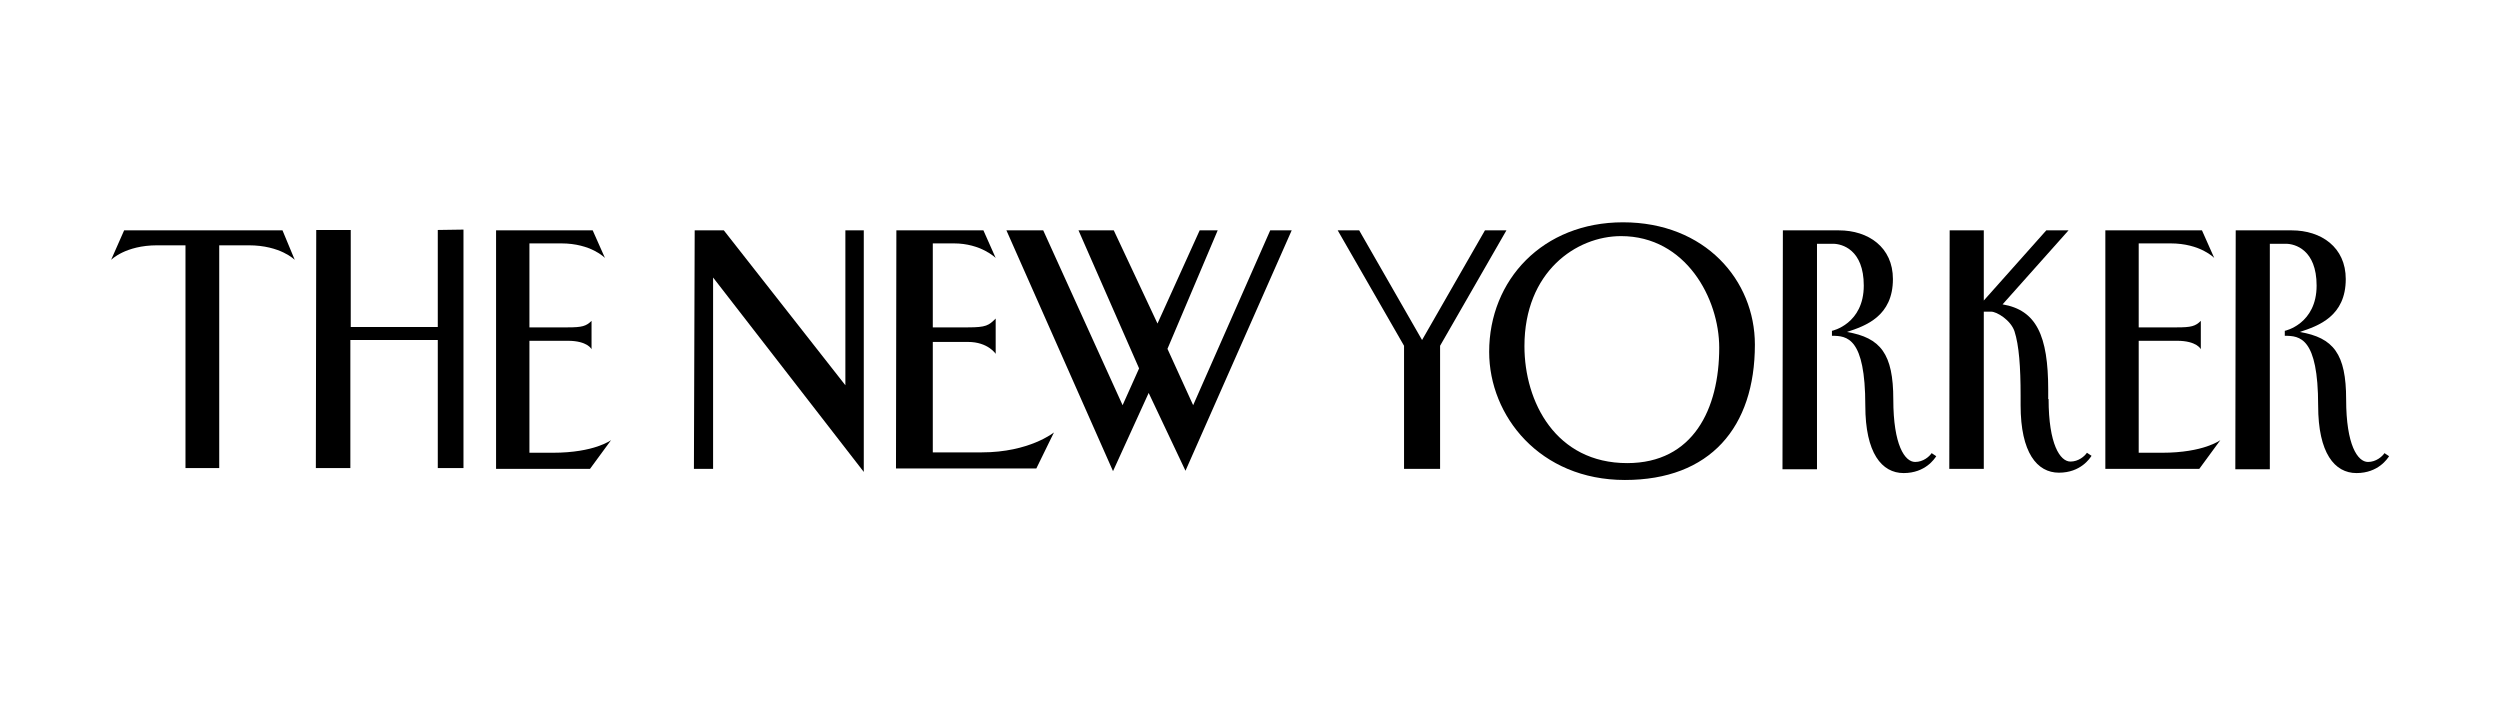
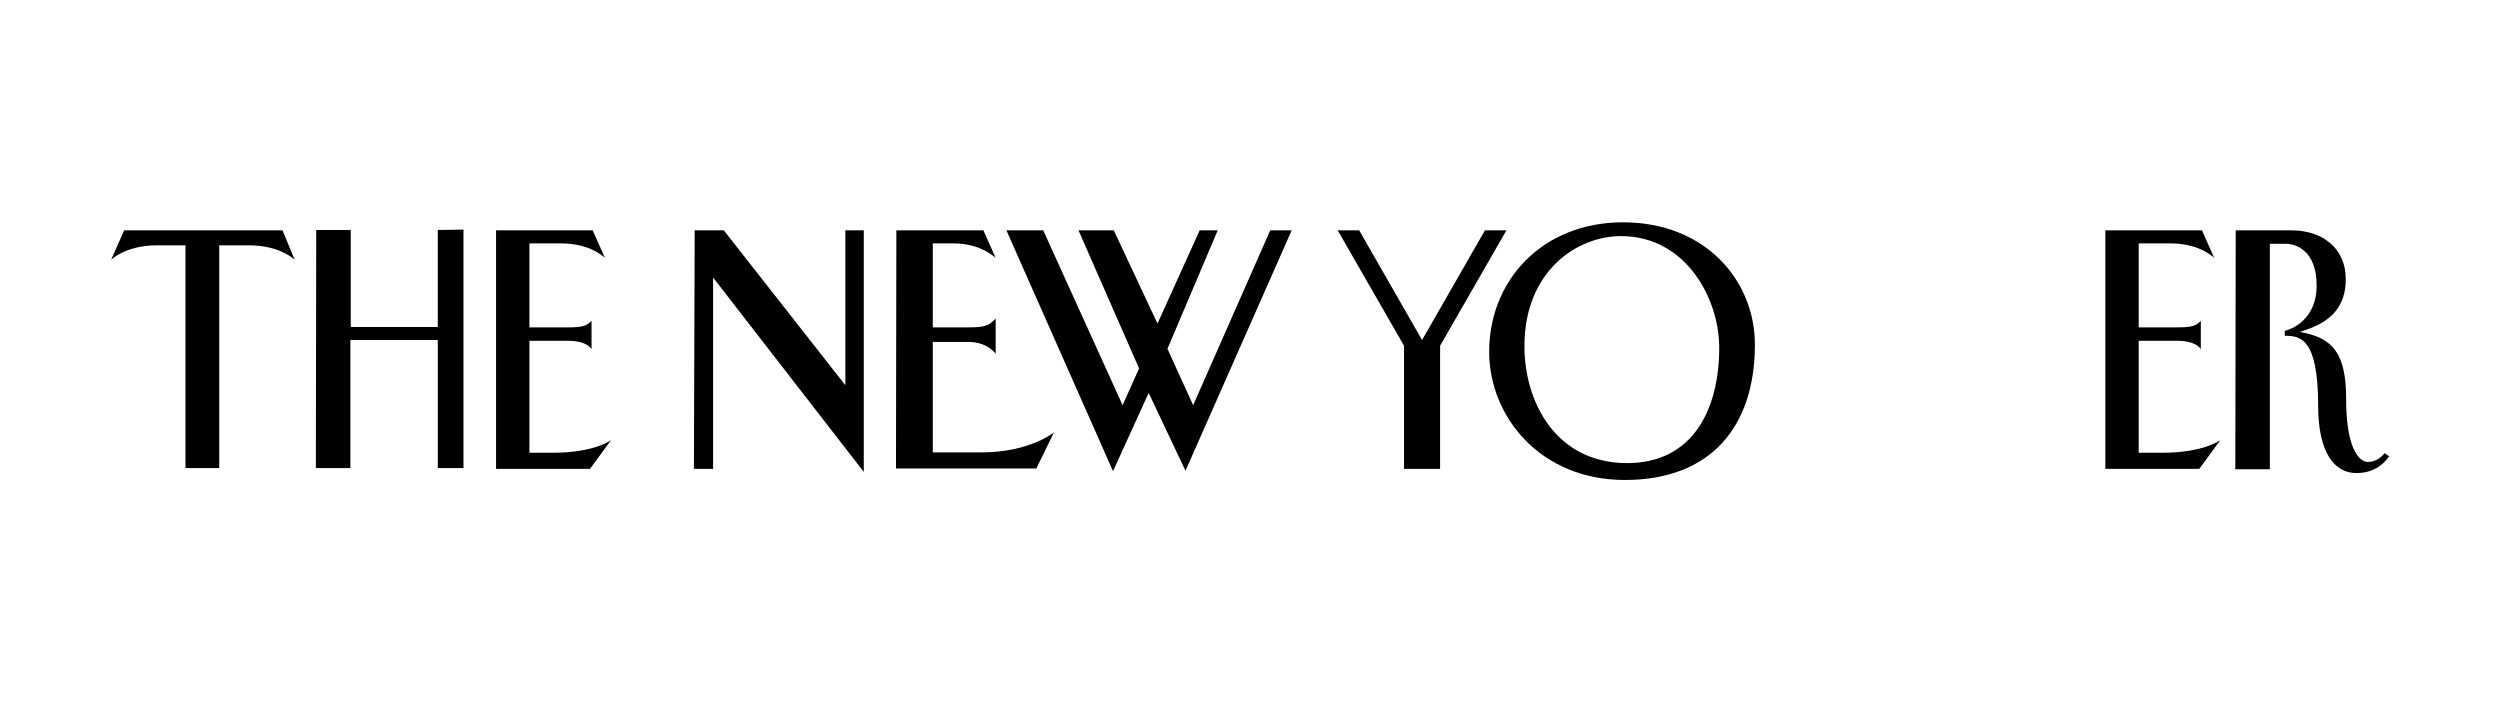
<svg xmlns="http://www.w3.org/2000/svg" id="layer" x="0px" y="0px" viewBox="0 0 652 183" style="enable-background:new 0 0 652 183;" xml:space="preserve">
  <g id="g4167" transform="translate(1.874,3.478)">
    <path id="polygon3" d="M80.6,56.5h9v25.3h22.7V56.5l6.7-0.1v62.2h-6.7V85.2H89.5v33.4h-9L80.6,56.5z" />
    <path id="polygon5" d="M179.3,56.6h7.6L218.6,97V56.6h4.8v63l-39.3-50.7v49.9l-5,0L179.3,56.6z" />
    <path id="path7" d="M231.9,56.6h22.7l3.2,7.2c0,0-3.8-3.8-10.9-3.8c-5,0-5.5,0-5.5,0v21.9c0,0,4.5,0,9.2,0c4.7,0,5.4-0.5,7.2-2.3  v9.2c0,0-2-3.1-7.2-3.1s-9.2,0-9.2,0v28.8c0,0,10.3,0,12.8,0c12.4,0,18.8-5.2,18.8-5.2l-4.6,9.4l-36.6,0  C231.8,118.8,231.9,56.6,231.9,56.6z" />
    <path id="path9" d="M547.2,56.6h25.2l3.2,7.2c0,0-3.6-3.8-11.4-3.8c-5,0-8.3,0-8.3,0v21.9c0,0,5.4,0,10,0c3.7,0,4.8-0.3,6.2-1.7  v7.4c0,0-1-2.2-6.2-2.2c-5.2,0-10,0-10,0v29.2c0,0,3.6,0,6.1,0c10.9,0,15.2-3.3,15.2-3.3l-5.5,7.5l-24.5,0L547.2,56.6L547.2,56.6z" />
    <path id="path11" d="M127.5,56.6h25.2l3.2,7.2c0,0-3.6-3.8-11.4-3.8c-5,0-8.3,0-8.3,0v21.9c0,0,5.4,0,10,0c3.7,0,4.8-0.3,6.2-1.7  v7.4c0,0-1-2.2-6.2-2.2c-5.2,0-10,0-10,0v29.2c0,0,3.6,0,6.1,0c10.9,0,15.2-3.3,15.2-3.3l-5.5,7.5l-24.5,0L127.5,56.6L127.5,56.6z" />
    <g id="g13">
      <g id="g15">
        <path id="path17" d="M71.8,56.6H55.4H30.5l-3.4,7.7c0,0,3.7-3.8,12-3.8c5.5,0,5.6,0,7.4,0l0,58.1l8.8,0l0-58.1c0,0,2.4,0,7.7,0    c8.3,0,12,3.8,12,3.8L71.8,56.6z" />
      </g>
    </g>
    <path id="polygon19" d="M260.6,56.6h9.6l20.7,45.6l4.3-9.6l-15.8-36h9.2L300,80.9l11-24.3h4.7l-13.1,30.9l6.7,14.7l20.1-45.6h5.6  l-27.7,62.7l-9.6-20.3l-9.3,20.4L260.6,56.6z" />
    <path id="path21" d="M421.4,54.5c21.4,0,34.4,15.1,34.4,31.9c0,21.6-11.7,35.3-33.9,35.3c-22.2,0-35.4-16.7-35.4-33.4  C386.5,69.5,400.5,54.5,421.4,54.5z M395.7,86.8c0,14.6,8.2,30.5,26.8,30.5c17.2,0,24-14.1,24-30.1c0-12.8-8.7-29.1-25.6-29.1  C409.2,58.1,395.7,67.4,395.7,86.8L395.7,86.8z" />
-     <path id="path23" d="M463.1,56.6c0,0,8.8,0,14.6,0c7.7,0,14.1,4.4,14.1,12.7c0,9.7-7.1,12.2-12,13.8c8.8,1.5,12.1,5.7,12.1,17.6  c0,11.9,3,16.3,5.7,16.3c2.1,0,3.7-1.4,4.3-2.3l1.2,0.8c-0.4,0.6-2.8,4.4-8.5,4.4c-5.7,0-10-5.2-10-17.6c0-17.8-4.8-18.2-8.7-18.2  v-1.3c0.1,0,8.3-1.8,8.3-11.8c0-9.4-5.7-10.9-8-10.9c-0.7,0-4.2,0-4.2,0v58.8h-9L463.1,56.6L463.1,56.6z" />
    <path id="path25" d="M581.2,56.6c0,0,8.8,0,14.6,0c7.7,0,14.1,4.4,14.1,12.7c0,9.7-7.1,12.2-12,13.8c8.8,1.5,12.1,5.7,12.1,17.6  c0,11.9,3,16.3,5.7,16.3c2.1,0,3.7-1.4,4.3-2.3l1.2,0.8c-0.4,0.6-2.8,4.4-8.5,4.4c-5.7,0-10-5.2-10-17.6c0-17.8-4.8-18.2-8.7-18.2  v-1.3c0.1,0,8.3-1.8,8.3-11.8c0-9.4-5.7-10.9-8-10.9c-0.7,0-4.2,0-4.2,0v58.8h-9C581.1,118.8,581.2,56.6,581.2,56.6z" />
-     <path id="path27" d="M532.4,100.6c0,11.8,3,16.3,5.7,16.3c2.1,0,3.7-1.4,4.3-2.3l1.2,0.8c-0.4,0.6-2.8,4.4-8.5,4.4  c-5.7,0-10-5.2-10-17.6v-2.5c0-7.4-0.4-13.1-1.6-16.8c-1-2.9-4.6-5.1-6.1-5.1l-1.9,0v41h-9l0.1-62.2h8.9v18.3l16.3-18.3h5.8  l-17.2,19.3c8.8,1.5,11.9,8.1,11.9,22.3V100.6L532.4,100.6z" />
    <path id="polygon29" d="M373.7,118.8V86.7L391,56.6h-5.6l-16.4,28.6l-16.4-28.6h-5.6l17.3,30.1v32.1H373.7z" />
  </g>
</svg>